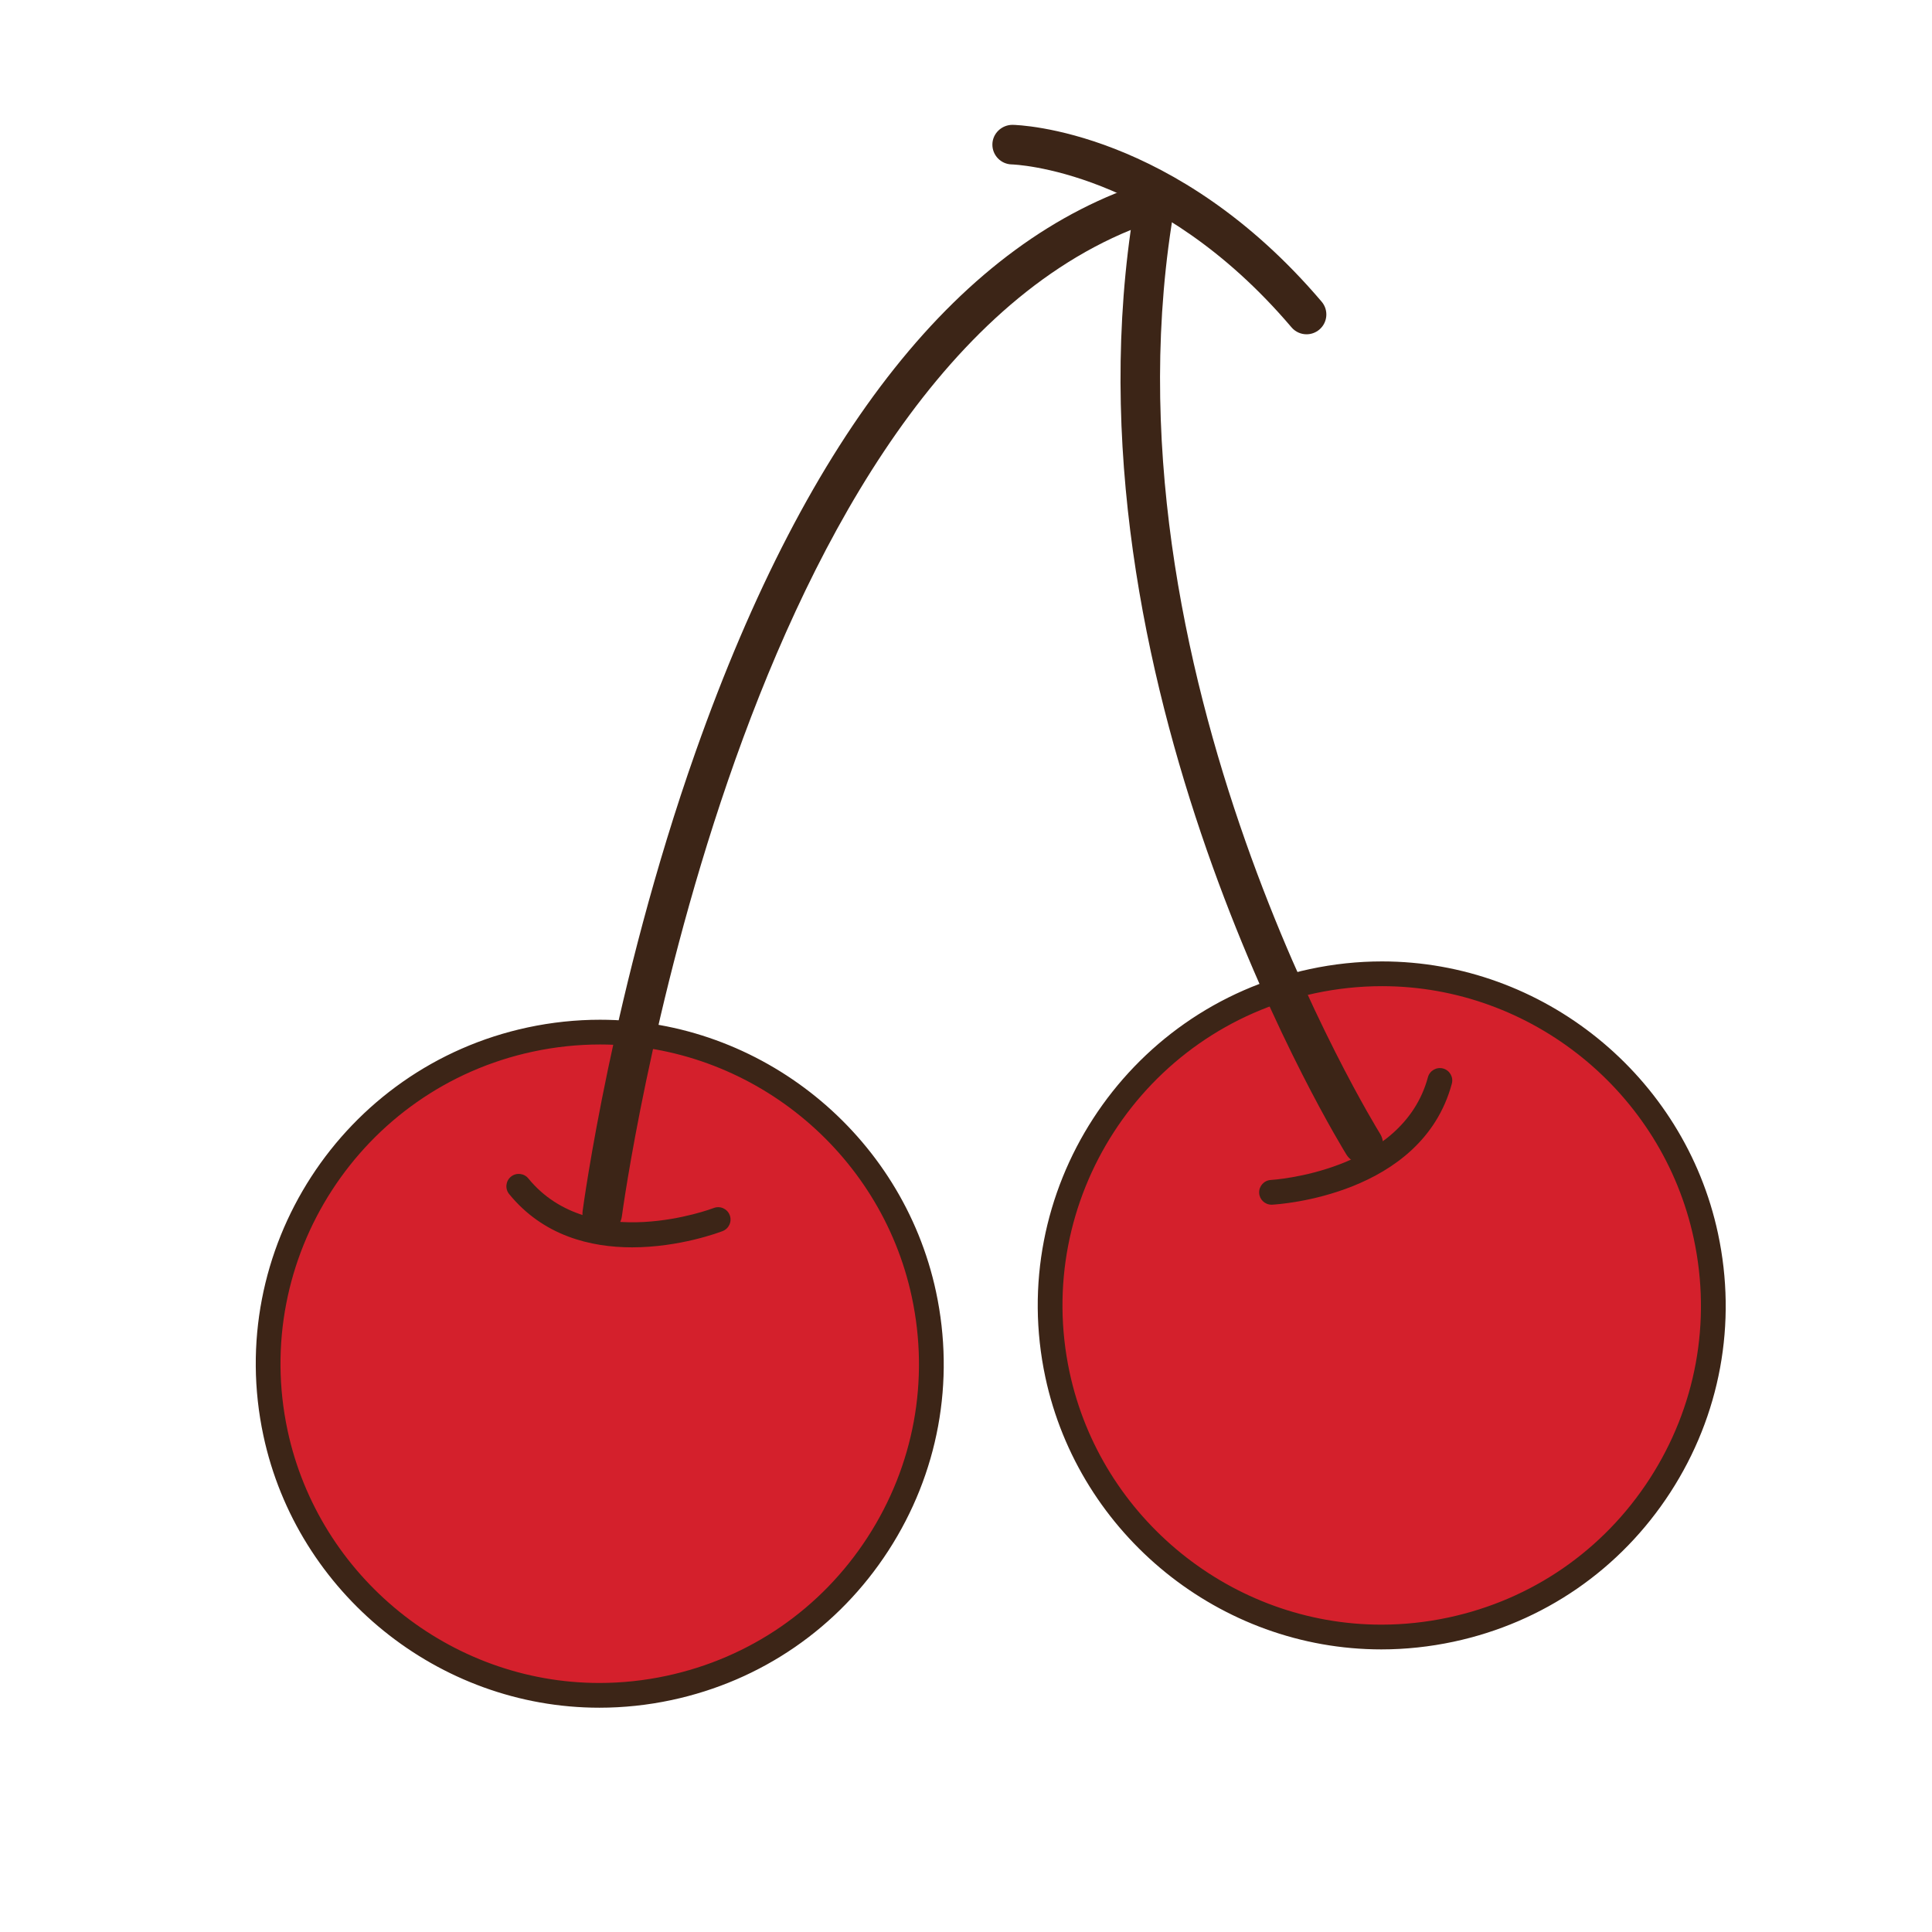
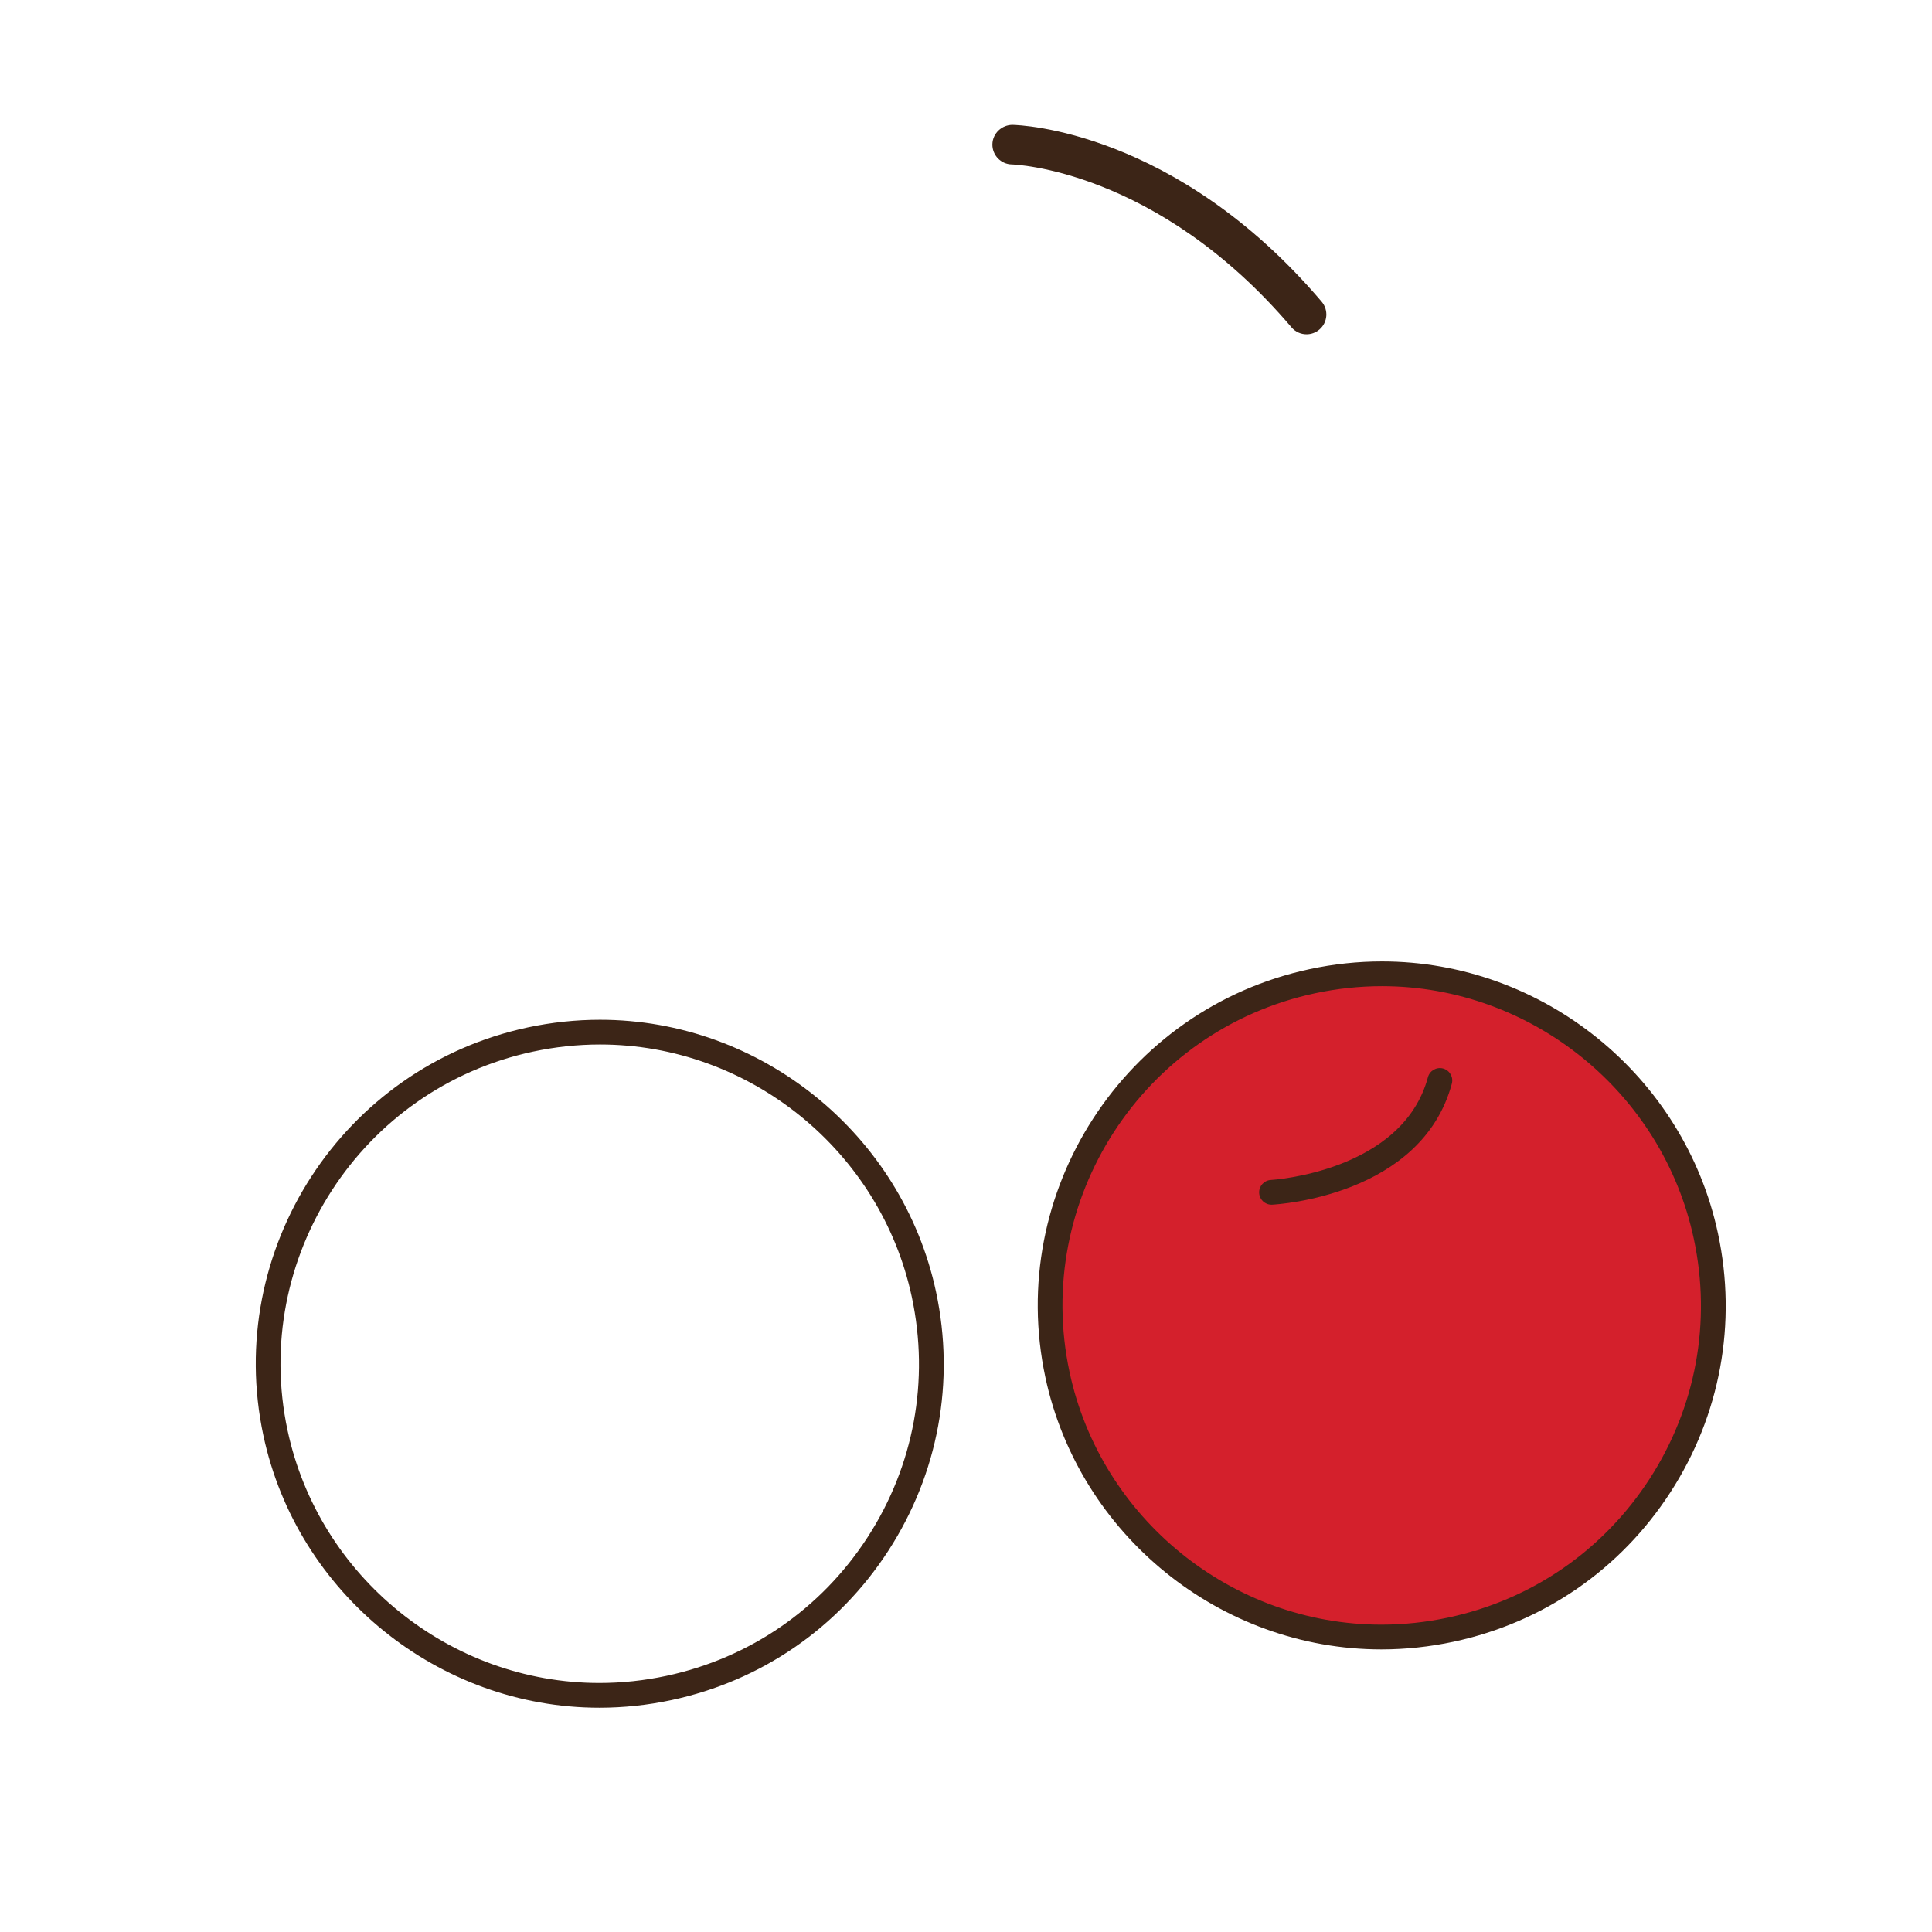
<svg xmlns="http://www.w3.org/2000/svg" version="1.1" id="Layer_1" x="0px" y="0px" width="500px" height="500px" viewBox="0 0 500 500" enable-background="new 0 0 500 500" xml:space="preserve">
  <g id="Layer_1_copy_51">
    <g>
-       <path fill="#D4202C" d="M239.112,334.998c9.904,46.345-19.634,91.943-65.979,101.843c-46.34,9.907-91.936-19.634-101.838-65.974    c-9.904-46.346,19.633-91.939,65.974-101.844C183.613,259.12,229.209,288.657,239.112,334.998z" />
      <path fill="#3C2517" d="M155.113,441.955c-41.662,0-78.231-29.618-86.947-70.424c-10.257-47.99,20.441-95.383,68.436-105.641    c6.158-1.313,12.446-1.981,18.686-1.981c41.661,0,78.235,29.618,86.958,70.421c4.967,23.253,0.583,47.042-12.342,66.992    c-12.927,19.959-32.851,33.685-56.097,38.65C167.645,441.291,161.356,441.955,155.113,441.955z M155.287,270.311    c-5.793,0-11.631,0.621-17.347,1.846c-44.543,9.517-73.032,53.498-63.517,98.037c8.097,37.873,42.027,65.358,80.689,65.358    c5.793,0,11.635-0.619,17.35-1.841c21.578-4.611,40.072-17.35,52.067-35.869c11.996-18.516,16.062-40.599,11.45-62.177    C227.888,297.796,193.953,270.311,155.287,270.311z" />
    </g>
    <g>
      <path fill="#D4202C" d="M441.488,319.906c9.902,46.345-19.633,91.939-65.979,101.84c-46.341,9.906-91.932-19.635-101.844-65.975    c-9.898-46.346,19.639-91.938,65.981-101.844C385.99,244.025,431.586,273.566,441.488,319.906z" />
      <path fill="#3C2517" d="M357.493,426.863c-41.665,0-78.231-29.622-86.954-70.424c-10.255-47.994,20.447-95.383,68.442-105.641    c6.153-1.317,12.441-1.985,18.685-1.985c41.666,0,78.236,29.618,86.951,70.424c4.971,23.25,0.591,47.039-12.334,66.992    c-12.93,19.955-32.853,33.682-56.103,38.646C370.023,426.191,363.736,426.863,357.493,426.863z M357.666,255.219    c-5.792,0-11.63,0.62-17.349,1.838c-44.54,9.521-73.033,53.502-63.518,98.047c8.095,37.869,42.03,65.354,80.692,65.354    c5.793,0,11.63-0.62,17.35-1.845c21.578-4.608,40.067-17.346,52.063-35.861c11.995-18.52,16.062-40.6,11.448-62.174    C430.268,282.705,396.333,255.219,357.666,255.219z" />
    </g>
    <g>
-       <path fill="#3C2517" d="M155.87,319.216c-0.222,0-0.446-0.008-0.669-0.041c-2.803-0.368-4.782-2.938-4.42-5.741    c0.074-0.574,7.728-57.976,29.261-118.935c29.238-82.77,68.771-132.443,117.494-147.63c1.705-0.535,3.564-0.141,4.912,1.048    c1.34,1.181,1.967,2.978,1.657,4.738c-21.373,120.421,52.292,239.526,53.036,240.716c1.506,2.393,0.782,5.555-1.611,7.059    c-2.396,1.516-5.558,0.787-7.062-1.606c-0.753-1.195-73.051-117.972-55.829-239.312    c-102.701,42.005-131.411,253.066-131.695,255.247C160.604,317.342,158.404,319.216,155.87,319.216z" />
-     </g>
+       </g>
    <g>
      <path fill="#3C2517" d="M329.06,311.773c-1.689,0-3.104-1.323-3.191-3.032c-0.092-1.765,1.267-3.271,3.025-3.365    c0.344-0.019,34.051-2.093,40.651-26.589c0.46-1.709,2.22-2.715,3.925-2.26c1.709,0.459,2.721,2.22,2.263,3.927    c-7.818,29.003-44.928,31.233-46.502,31.315C329.17,311.77,329.114,311.773,329.06,311.773z" />
    </g>
    <g>
-       <path fill="#3C2517" d="M163.585,322.811c-10.722,0-22.973-2.953-31.812-13.783c-1.115-1.363-0.916-3.387,0.457-4.504    c1.364-1.117,3.387-0.912,4.505,0.457c16.088,19.715,47.65,7.781,47.968,7.655c1.649-0.641,3.502,0.175,4.144,1.827    c0.639,1.646-0.182,3.501-1.83,4.141C186.227,318.91,175.917,322.811,163.585,322.811z" />
-     </g>
+       </g>
    <g>
      <path fill="#3C2517" d="M338.136,86.513c-1.449,0-2.893-0.612-3.902-1.808c-34.844-40.986-72.007-42.146-72.38-42.153    c-2.826-0.051-5.078-2.391-5.025-5.217c0.055-2.83,2.449-5.044,5.217-5.025c1.705,0.029,42.19,1.292,79.992,45.761    c1.835,2.155,1.569,5.387-0.586,7.221C340.487,86.107,339.31,86.513,338.136,86.513z" />
    </g>
  </g>
</svg>